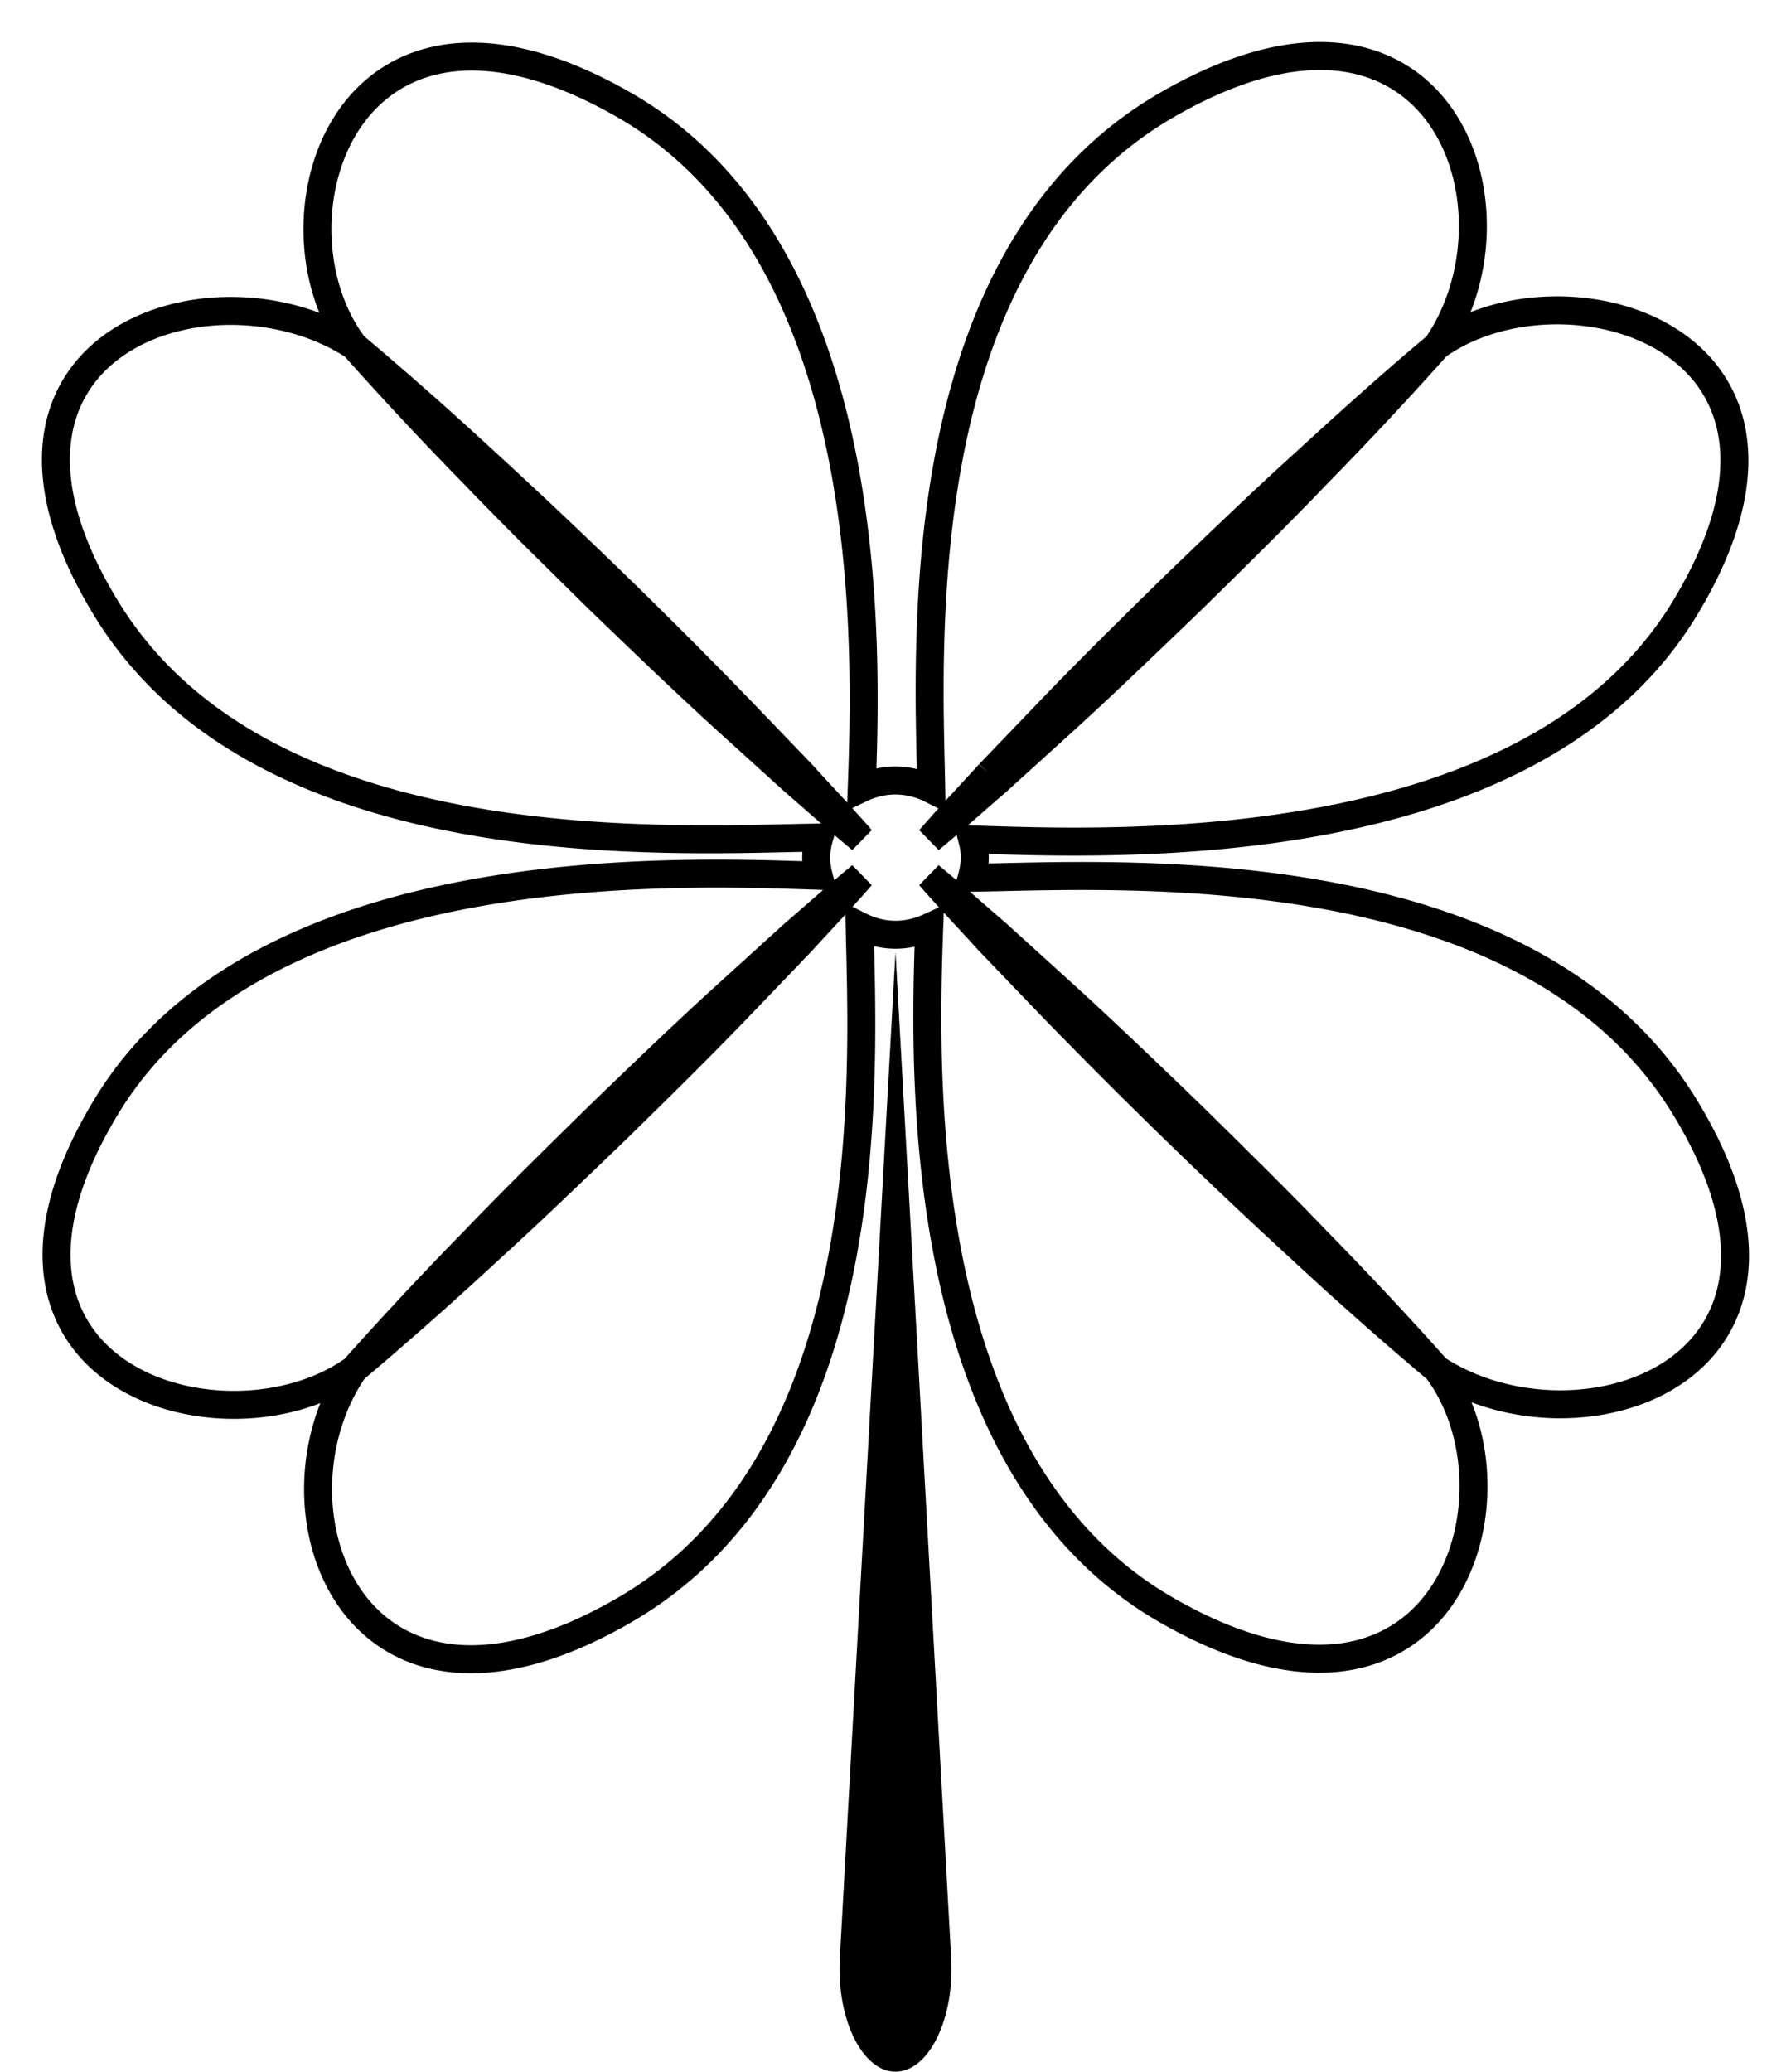
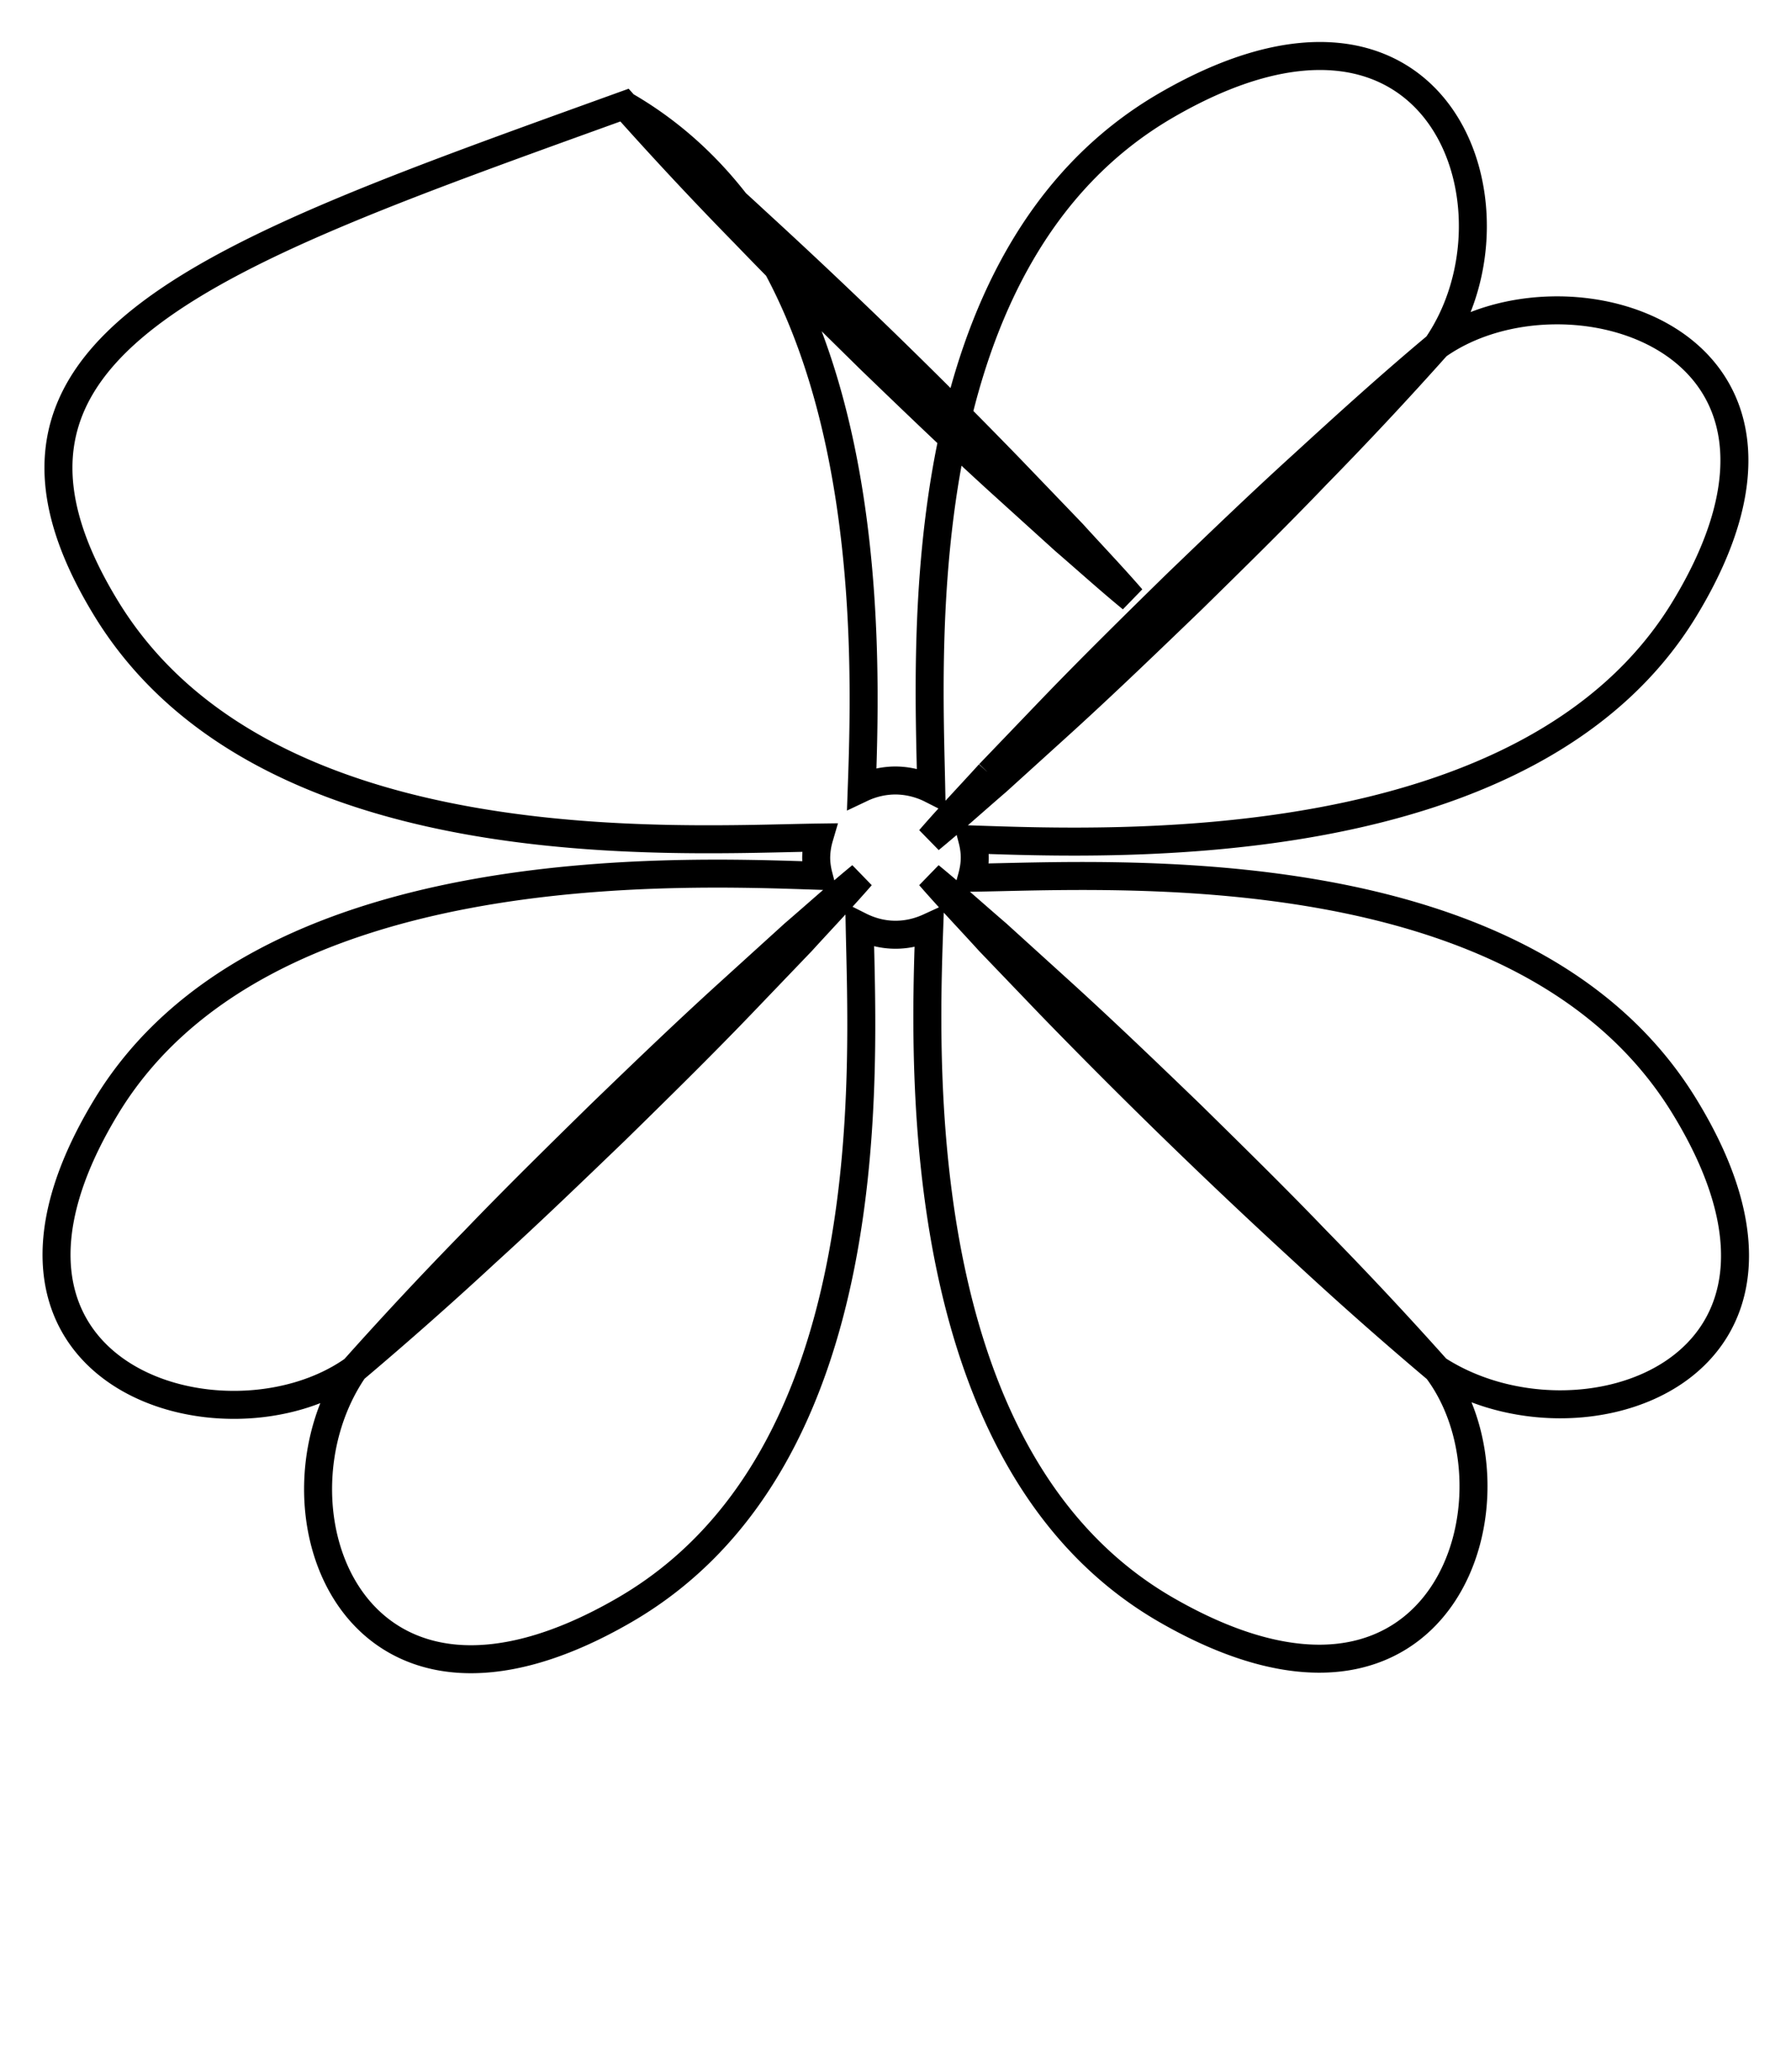
<svg xmlns="http://www.w3.org/2000/svg" width="32" height="37" viewBox="0 0 32 37" fill="none">
-   <path d="m17.676 13.82 1.094-1.14c.73-.759 1.481-1.497 2.233-2.234.76-.73 1.519-1.462 2.3-2.17.778-.713 1.56-1.421 2.373-2.1a67.295 67.295 0 0 1-2.159 2.308c-.728.76-1.481 1.498-2.232 2.235-.76.731-1.518 1.462-2.298 2.172l-1.173 1.063c-.4.344-.792.699-1.201 1.035.345-.4.71-.78 1.063-1.17m12.418 5.937c-2.826-4.61-10.23-4.114-12.732-4.08.032-.115.054-.234.054-.36 0-.112-.017-.22-.044-.324 2.5.083 9.974.406 12.724-4.116 2.943-4.84-2.14-6.327-4.421-4.7 1.686-2.458.035-7.12-4.836-4.296-4.641 2.69-4.25 9.638-4.2 12.214a1.44 1.44 0 0 0-.64-.155c-.208.001-.414.047-.602.136.092-2.587.304-9.585-4.24-12.197C6.18-.983 4.65 3.958 6.323 6.177a68.265 68.265 0 0 1 2.374 2.098 106.946 106.946 0 0 1 4.532 4.406l1.095 1.139c.354.39.718.77 1.063 1.168-.41-.336-.8-.69-1.2-1.034l-1.174-1.063c-.78-.71-1.539-1.44-2.298-2.172-.75-.738-1.504-1.476-2.233-2.235a66.773 66.773 0 0 1-2.158-2.308C3.795 4.536-1 6.142 1.904 10.878c2.828 4.61 10.23 4.114 12.733 4.08a1.332 1.332 0 0 0-.054.359c0 .112.017.22.044.324-2.5-.083-9.974-.406-12.724 4.116-2.943 4.841 2.14 6.326 4.421 4.7-1.686 2.457-.035 7.12 4.836 4.296 4.64-2.69 4.25-9.638 4.2-12.215.193.097.408.156.64.156.217 0 .42-.051.603-.135-.093 2.585-.306 9.583 4.24 12.196 4.978 2.862 6.506-2.08 4.833-4.299a67.238 67.238 0 0 1-2.374-2.098 108.175 108.175 0 0 1-4.532-4.405l-1.094-1.14c-.354-.39-.718-.77-1.064-1.168.41.336.801.69 1.201 1.033l1.173 1.064c.78.71 1.54 1.44 2.298 2.171.751.739 1.504 1.476 2.233 2.236a67.73 67.73 0 0 1 2.159 2.307c2.528 1.641 7.324.036 4.418-4.7Zm-15.771-2.943-1.093 1.14c-.73.759-1.482 1.497-2.234 2.234-.76.73-1.518 1.462-2.299 2.171a68.79 68.79 0 0 1-2.374 2.099 68.24 68.24 0 0 1 2.158-2.308c.73-.76 1.482-1.497 2.234-2.235.758-.732 1.517-1.462 2.298-2.171l1.172-1.064c.401-.344.792-.698 1.202-1.034-.346.398-.709.778-1.064 1.168Z" stroke="currentColor" stroke-width=".5" fill="none" />
-   <path d="m16 17-.995 17.978a3.509 3.509 0 0 0 0 .37c.056 1.01.546 1.744 1.096 1.642.55-.103.95-1.003.894-2.012L16 17Z" fill="currentColor" />
+   <path d="m17.676 13.82 1.094-1.14c.73-.759 1.481-1.497 2.233-2.234.76-.73 1.519-1.462 2.3-2.17.778-.713 1.56-1.421 2.373-2.1a67.295 67.295 0 0 1-2.159 2.308c-.728.76-1.481 1.498-2.232 2.235-.76.731-1.518 1.462-2.298 2.172l-1.173 1.063c-.4.344-.792.699-1.201 1.035.345-.4.71-.78 1.063-1.17m12.418 5.937c-2.826-4.61-10.23-4.114-12.732-4.08.032-.115.054-.234.054-.36 0-.112-.017-.22-.044-.324 2.5.083 9.974.406 12.724-4.116 2.943-4.84-2.14-6.327-4.421-4.7 1.686-2.458.035-7.12-4.836-4.296-4.641 2.69-4.25 9.638-4.2 12.214a1.44 1.44 0 0 0-.64-.155c-.208.001-.414.047-.602.136.092-2.587.304-9.585-4.24-12.197a68.265 68.265 0 0 1 2.374 2.098 106.946 106.946 0 0 1 4.532 4.406l1.095 1.139c.354.39.718.77 1.063 1.168-.41-.336-.8-.69-1.2-1.034l-1.174-1.063c-.78-.71-1.539-1.44-2.298-2.172-.75-.738-1.504-1.476-2.233-2.235a66.773 66.773 0 0 1-2.158-2.308C3.795 4.536-1 6.142 1.904 10.878c2.828 4.61 10.23 4.114 12.733 4.08a1.332 1.332 0 0 0-.054.359c0 .112.017.22.044.324-2.5-.083-9.974-.406-12.724 4.116-2.943 4.841 2.14 6.326 4.421 4.7-1.686 2.457-.035 7.12 4.836 4.296 4.64-2.69 4.25-9.638 4.2-12.215.193.097.408.156.64.156.217 0 .42-.051.603-.135-.093 2.585-.306 9.583 4.24 12.196 4.978 2.862 6.506-2.08 4.833-4.299a67.238 67.238 0 0 1-2.374-2.098 108.175 108.175 0 0 1-4.532-4.405l-1.094-1.14c-.354-.39-.718-.77-1.064-1.168.41.336.801.69 1.201 1.033l1.173 1.064c.78.71 1.54 1.44 2.298 2.171.751.739 1.504 1.476 2.233 2.236a67.73 67.73 0 0 1 2.159 2.307c2.528 1.641 7.324.036 4.418-4.7Zm-15.771-2.943-1.093 1.14c-.73.759-1.482 1.497-2.234 2.234-.76.73-1.518 1.462-2.299 2.171a68.79 68.79 0 0 1-2.374 2.099 68.24 68.24 0 0 1 2.158-2.308c.73-.76 1.482-1.497 2.234-2.235.758-.732 1.517-1.462 2.298-2.171l1.172-1.064c.401-.344.792-.698 1.202-1.034-.346.398-.709.778-1.064 1.168Z" stroke="currentColor" stroke-width=".5" fill="none" />
</svg>